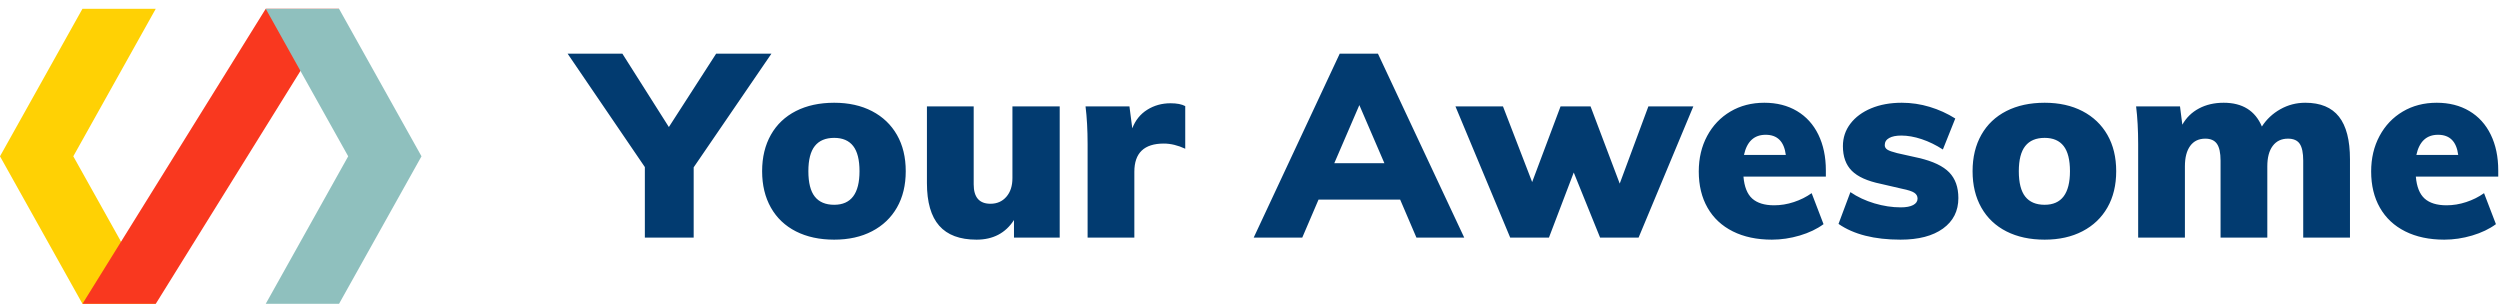
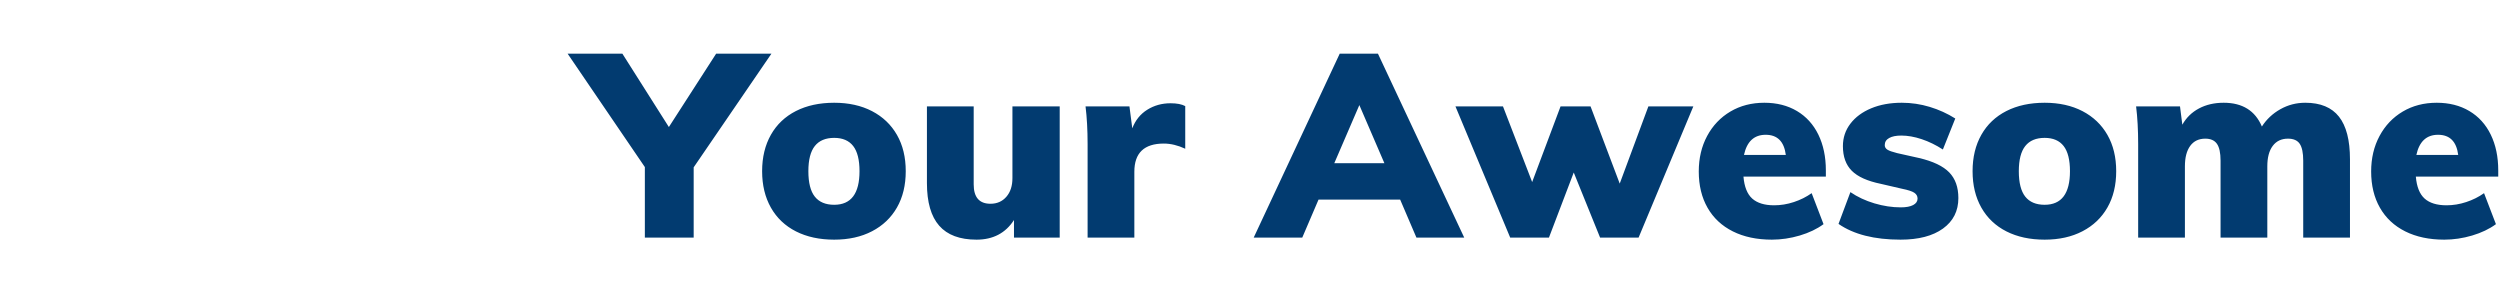
<svg xmlns="http://www.w3.org/2000/svg" width="219px" height="27px" viewBox="0 0 219 27" version="1.1">
  <title>0DB9F21C-CB1B-4EE3-80CF-16C31BF7C470</title>
  <desc>Created with sketchtool.</desc>
  <g id="Page-1" stroke="none" stroke-width="1" fill="none" fill-rule="evenodd">
    <g id="Perfect-Funnel---OptIn" transform="translate(-240, -36)">
      <g id="Top-Bar">
        <g id="Logo" transform="translate(240, 36)">
          <path d="M67.577,4.702 L60.766,14.658 L60.766,20.813 L56.489,20.813 L56.489,14.635 L49.723,4.702 L54.52,4.702 L58.593,11.128 L62.734,4.702 L67.577,4.702 Z M73.075,20.994 C71.793,20.994 70.677,20.752 69.726,20.27 C68.776,19.787 68.044,19.093 67.531,18.188 C67.019,17.283 66.762,16.219 66.762,14.997 C66.762,13.775 67.019,12.712 67.531,11.807 C68.044,10.902 68.776,10.208 69.726,9.725 C70.677,9.242 71.793,9.001 73.075,9.001 C74.343,9.001 75.448,9.246 76.39,9.736 C77.333,10.227 78.061,10.921 78.574,11.818 C79.087,12.716 79.343,13.775 79.343,14.997 C79.343,16.219 79.087,17.279 78.574,18.177 C78.061,19.074 77.333,19.768 76.39,20.258 C75.448,20.749 74.343,20.994 73.075,20.994 Z M73.075,17.939 C74.554,17.939 75.293,16.958 75.293,14.997 C75.293,14.002 75.108,13.266 74.739,12.791 C74.369,12.316 73.815,12.078 73.075,12.078 C72.321,12.078 71.755,12.316 71.378,12.791 C71.001,13.266 70.813,14.002 70.813,14.997 C70.813,16.008 71.001,16.751 71.378,17.226 C71.755,17.701 72.321,17.939 73.075,17.939 Z M92.83,9.318 L92.83,20.813 L88.825,20.813 L88.825,19.274 C88.085,20.421 86.992,20.994 85.544,20.994 C84.08,20.994 82.99,20.587 82.274,19.772 C81.557,18.957 81.199,17.713 81.199,16.038 L81.199,9.318 L85.295,9.318 L85.295,16.151 C85.295,17.283 85.785,17.849 86.765,17.849 C87.339,17.849 87.803,17.645 88.157,17.238 C88.512,16.83 88.689,16.287 88.689,15.608 L88.689,9.318 L92.83,9.318 Z M102.537,9.046 C103.095,9.046 103.525,9.129 103.827,9.295 L103.827,13.029 C103.178,12.727 102.552,12.576 101.949,12.576 C100.229,12.576 99.369,13.398 99.369,15.043 L99.369,20.813 L95.274,20.813 L95.274,12.621 C95.274,11.384 95.213,10.283 95.093,9.318 L98.939,9.318 L99.188,11.241 C99.46,10.532 99.897,9.989 100.501,9.612 C101.104,9.235 101.783,9.046 102.537,9.046 Z M124.079,20.813 L122.654,17.486 L115.503,17.486 L114.078,20.813 L109.824,20.813 L117.359,4.702 L120.708,4.702 L128.266,20.813 L124.079,20.813 Z M116.884,14.296 L121.273,14.296 L119.079,9.205 L116.884,14.296 Z M144.399,9.318 L148.337,9.318 L143.54,20.813 L140.168,20.813 L137.86,15.111 L135.688,20.813 L132.293,20.813 L127.496,9.318 L131.66,9.318 L134.217,15.948 L136.706,9.318 L139.331,9.318 L141.888,16.084 L144.399,9.318 Z M159.945,15.473 L152.727,15.473 C152.802,16.363 153.059,17.004 153.496,17.396 C153.934,17.788 154.575,17.984 155.419,17.984 C155.993,17.984 156.566,17.89 157.139,17.701 C157.712,17.513 158.233,17.253 158.701,16.921 L159.741,19.636 C159.168,20.059 158.474,20.39 157.66,20.632 C156.845,20.873 156.03,20.994 155.216,20.994 C153.903,20.994 152.764,20.752 151.799,20.27 C150.833,19.787 150.094,19.097 149.581,18.199 C149.068,17.302 148.812,16.242 148.812,15.02 C148.812,13.858 149.057,12.821 149.547,11.909 C150.038,10.996 150.717,10.283 151.584,9.77 C152.451,9.257 153.443,9.001 154.56,9.001 C155.646,9.001 156.596,9.242 157.411,9.725 C158.225,10.208 158.851,10.898 159.289,11.795 C159.726,12.693 159.945,13.738 159.945,14.929 L159.945,15.473 Z M154.673,11.807 C153.662,11.807 153.028,12.395 152.772,13.572 L156.438,13.572 C156.287,12.395 155.699,11.807 154.673,11.807 Z M166.485,20.994 C164.192,20.994 162.381,20.534 161.054,19.614 L162.095,16.83 C162.713,17.253 163.415,17.581 164.199,17.815 C164.984,18.048 165.753,18.165 166.507,18.165 C166.975,18.165 167.337,18.097 167.593,17.962 C167.85,17.826 167.978,17.637 167.978,17.396 C167.978,17.185 167.884,17.015 167.695,16.887 C167.507,16.759 167.148,16.642 166.62,16.536 L164.765,16.106 C163.588,15.865 162.74,15.484 162.219,14.963 C161.699,14.443 161.439,13.723 161.439,12.802 C161.439,12.063 161.657,11.407 162.095,10.834 C162.532,10.261 163.139,9.812 163.916,9.487 C164.693,9.163 165.587,9.001 166.598,9.001 C167.427,9.001 168.242,9.122 169.042,9.363 C169.841,9.604 170.588,9.944 171.282,10.381 L170.196,13.097 C169.592,12.704 168.974,12.403 168.34,12.191 C167.707,11.98 167.111,11.875 166.553,11.875 C166.1,11.875 165.745,11.946 165.489,12.09 C165.233,12.233 165.104,12.44 165.104,12.712 C165.104,12.878 165.18,13.01 165.331,13.108 C165.481,13.206 165.768,13.308 166.19,13.413 L168.114,13.843 C169.336,14.13 170.214,14.549 170.75,15.099 C171.286,15.65 171.553,16.4 171.553,17.351 C171.553,18.482 171.105,19.372 170.207,20.021 C169.309,20.67 168.069,20.994 166.485,20.994 Z M179.111,20.994 C177.829,20.994 176.713,20.752 175.762,20.27 C174.812,19.787 174.08,19.093 173.567,18.188 C173.054,17.283 172.798,16.219 172.798,14.997 C172.798,13.775 173.054,12.712 173.567,11.807 C174.08,10.902 174.812,10.208 175.762,9.725 C176.713,9.242 177.829,9.001 179.111,9.001 C180.378,9.001 181.483,9.246 182.426,9.736 C183.369,10.227 184.097,10.921 184.61,11.818 C185.123,12.716 185.379,13.775 185.379,14.997 C185.379,16.219 185.123,17.279 184.61,18.177 C184.097,19.074 183.369,19.768 182.426,20.258 C181.483,20.749 180.378,20.994 179.111,20.994 Z M179.111,17.939 C180.59,17.939 181.329,16.958 181.329,14.997 C181.329,14.002 181.144,13.266 180.774,12.791 C180.405,12.316 179.85,12.078 179.111,12.078 C178.357,12.078 177.791,12.316 177.414,12.791 C177.037,13.266 176.848,14.002 176.848,14.997 C176.848,16.008 177.037,16.751 177.414,17.226 C177.791,17.701 178.357,17.939 179.111,17.939 Z M201.943,9.001 C203.271,9.001 204.255,9.408 204.896,10.223 C205.537,11.037 205.858,12.282 205.858,13.956 L205.858,20.813 L201.762,20.813 L201.762,14.07 C201.762,13.391 201.66,12.9 201.457,12.599 C201.253,12.297 200.91,12.146 200.427,12.146 C199.854,12.146 199.409,12.357 199.092,12.78 C198.775,13.202 198.617,13.798 198.617,14.567 L198.617,20.813 L194.521,20.813 L194.521,14.07 C194.521,13.391 194.415,12.9 194.204,12.599 C193.993,12.297 193.654,12.146 193.186,12.146 C192.613,12.146 192.171,12.357 191.862,12.78 C191.553,13.202 191.398,13.798 191.398,14.567 L191.398,20.813 L187.303,20.813 L187.303,12.621 C187.303,11.384 187.242,10.283 187.122,9.318 L190.968,9.318 L191.172,10.924 C191.519,10.306 192.005,9.831 192.632,9.499 C193.258,9.167 193.978,9.001 194.793,9.001 C196.437,9.001 197.553,9.695 198.141,11.083 C198.549,10.449 199.088,9.944 199.759,9.567 C200.431,9.189 201.159,9.001 201.943,9.001 Z M218.846,15.473 L211.628,15.473 C211.703,16.363 211.96,17.004 212.397,17.396 C212.835,17.788 213.476,17.984 214.321,17.984 C214.894,17.984 215.467,17.89 216.04,17.701 C216.614,17.513 217.134,17.253 217.602,16.921 L218.643,19.636 C218.069,20.059 217.375,20.39 216.561,20.632 C215.746,20.873 214.932,20.994 214.117,20.994 C212.805,20.994 211.666,20.752 210.7,20.27 C209.735,19.787 208.995,19.097 208.483,18.199 C207.97,17.302 207.713,16.242 207.713,15.02 C207.713,13.858 207.958,12.821 208.449,11.909 C208.939,10.996 209.618,10.283 210.485,9.77 C211.353,9.257 212.344,9.001 213.461,9.001 C214.547,9.001 215.497,9.242 216.312,9.725 C217.127,10.208 217.753,10.898 218.19,11.795 C218.628,12.693 218.846,13.738 218.846,14.929 L218.846,15.473 Z M213.574,11.807 C212.563,11.807 211.93,12.395 211.673,13.572 L215.339,13.572 C215.188,12.395 214.6,11.807 213.574,11.807 Z" id="YourAwesome" fill="#023B70" fill-rule="nonzero" />
-           <polygon id="Fill-1" fill="#FFD104" points="10.603 21.172 6.421 13.692 13.645 0.769 7.224 0.769 0 13.692 7.224 26.615 13.645 26.615" />
-           <polygon id="Fill-1" fill="#F9381F" points="29.699 0.769 23.278 0.769 10.603 21.172 7.224 26.615 13.645 26.615 26.32 6.213" />
-           <polygon id="Fill-1" fill="#8FC0BE" points="29.699 0.769 23.278 0.769 26.32 6.213 30.502 13.692 23.278 26.615 29.699 26.615 36.923 13.692" />
        </g>
      </g>
    </g>
  </g>
</svg>